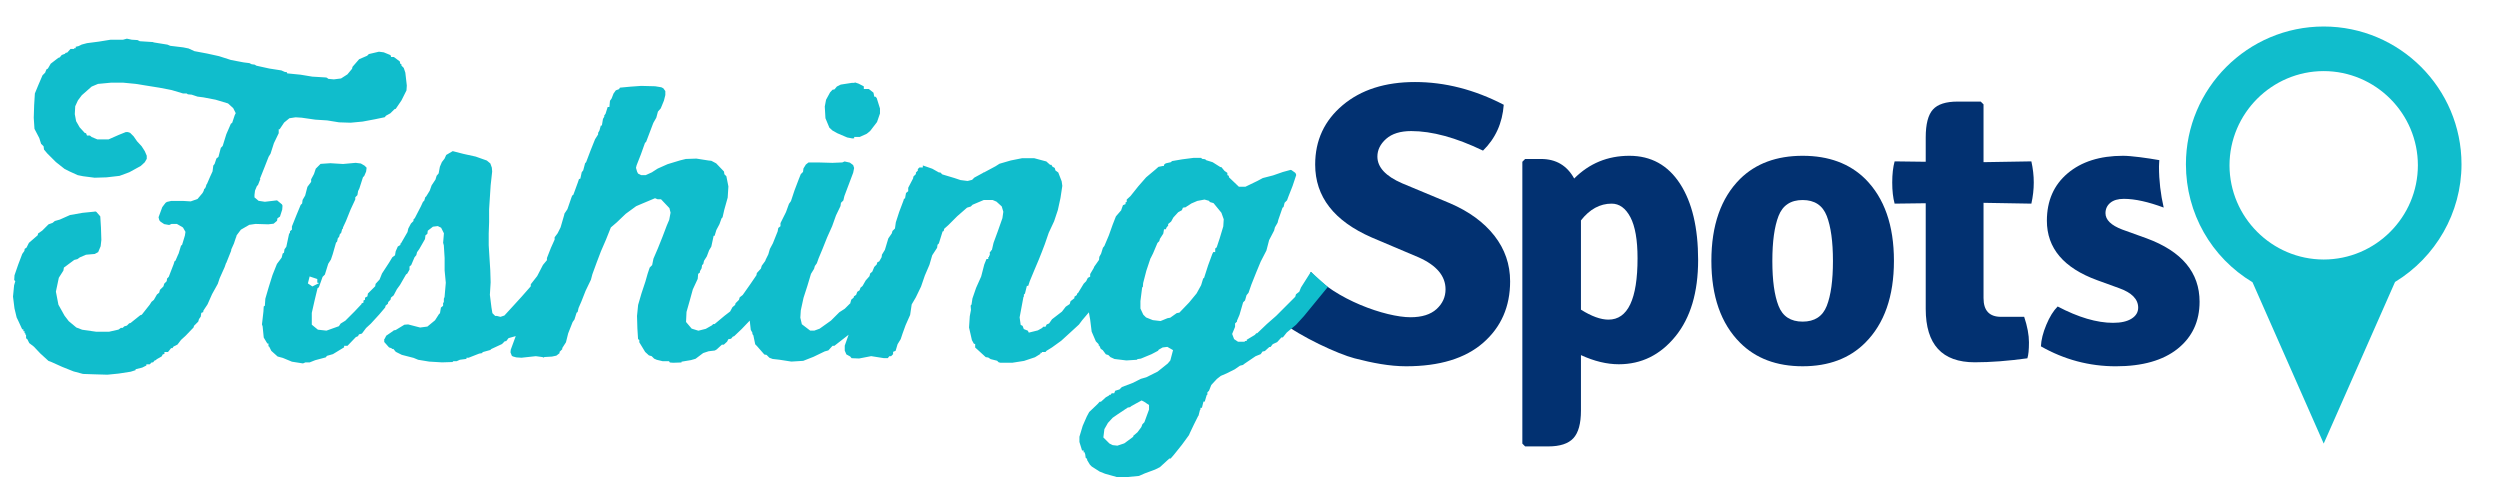
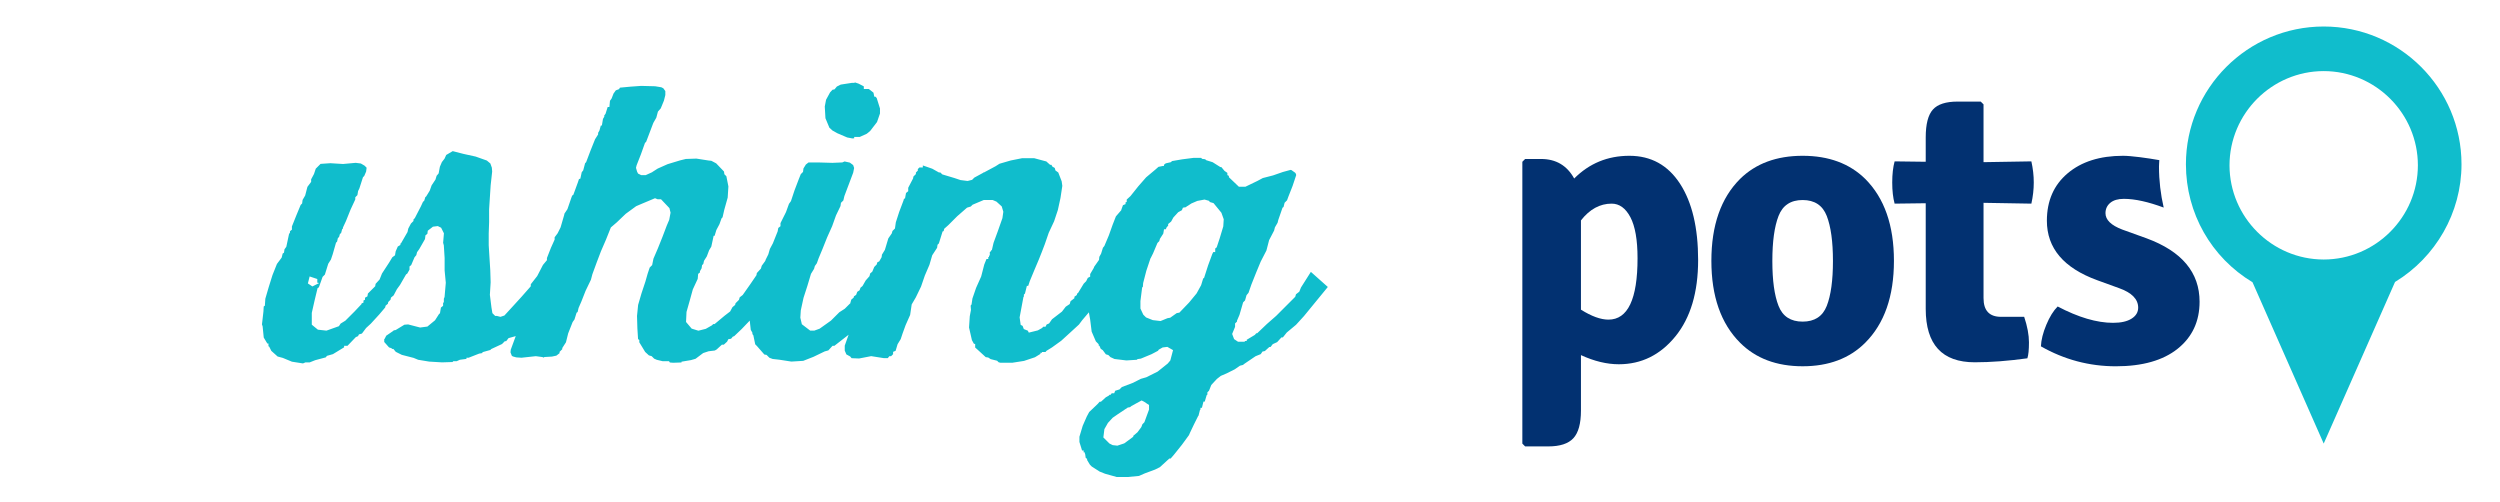
<svg xmlns="http://www.w3.org/2000/svg" version="1.1" id="Layer_1" x="0px" y="0px" width="257.75px" height="51.75px" viewBox="0 4.427 257.75 51.75" enable-background="new 0 4.427 257.75 51.75" xml:space="preserve">
  <g>
    <path fill="#023171" d="M167.987,20.489c2.234,0,3.973,0.96,5.221,2.876c1.246,1.92,1.869,4.542,1.869,7.871   s-0.78,5.951-2.342,7.871c-1.562,1.918-3.508,2.875-5.835,2.875c-1.234,0-2.536-0.313-3.904-0.943v5.711   c0,1.344-0.261,2.295-0.782,2.857c-0.52,0.563-1.383,0.844-2.588,0.844h-2.385l-0.287-0.289V21.105l0.287-0.287h1.643   c1.536,0,2.673,0.672,3.414,2.014C163.857,21.269,165.756,20.489,167.987,20.489z M166.159,25.422c-1.206,0-2.26,0.575-3.163,1.727   v9.205c1.095,0.686,2.038,1.027,2.835,1.027c2,0,3-2.109,3-6.33c0-1.891-0.247-3.301-0.738-4.232   C167.599,25.887,166.954,25.422,166.159,25.422z" />
    <path fill="#023171" d="M192.306,22.873c1.973,1.973,2.959,4.787,2.959,8.445c0,3.656-0.986,6.473-2.959,8.445   c-1.616,1.617-3.769,2.426-6.453,2.426s-4.836-0.809-6.451-2.426c-1.975-1.973-2.959-4.789-2.959-8.445   c0-3.658,0.984-6.473,2.959-8.445c1.615-1.59,3.767-2.384,6.451-2.384S190.689,21.283,192.306,22.873z M183.367,26.695   c-0.427,1.096-0.638,2.645-0.638,4.645s0.211,3.541,0.638,4.623c0.425,1.084,1.251,1.623,2.485,1.623   c1.232,0,2.063-0.539,2.488-1.623c0.424-1.082,0.637-2.623,0.637-4.623s-0.213-3.549-0.637-4.645   c-0.426-1.096-1.256-1.645-2.488-1.645C184.618,25.051,183.792,25.599,183.367,26.695z" />
    <path fill="#023171" d="M209.433,21.064c0.166,0.74,0.248,1.465,0.248,2.178s-0.082,1.439-0.248,2.18l-4.931-0.084v9.824   c0,1.287,0.601,1.93,1.808,1.93h2.383c0.329,0.988,0.493,1.865,0.493,2.633c0,0.766-0.055,1.314-0.164,1.643   c-1.972,0.273-3.78,0.411-5.425,0.411c-3.369,0-5.055-1.835-5.055-5.507V25.381l-3.207,0.041c-0.164-0.604-0.246-1.33-0.246-2.18   s0.082-1.574,0.246-2.178l3.207,0.041v-2.508c0-1.369,0.246-2.328,0.74-2.875c0.492-0.549,1.342-0.822,2.547-0.822h2.383   l0.29,0.287v5.959L209.433,21.064z" />
    <g>
-       <path fill="#023171" d="M134.231,35.303l0.92-2.847c2.484,2.847,7.719,4.678,10.268,4.678c1.178,0,2.074-0.282,2.691-0.842    c0.615-0.563,0.925-1.24,0.925-2.036c0-1.37-0.919-2.466-2.753-3.287l-4.851-2.056c-3.892-1.699-5.837-4.205-5.837-7.521    c0-2.491,0.947-4.534,2.838-6.123c1.89-1.589,4.375-2.385,7.459-2.385c3.082,0,6.129,0.781,9.145,2.344    c-0.139,1.891-0.851,3.467-2.137,4.727c-2.796-1.343-5.262-2.015-7.398-2.015c-1.123,0-1.988,0.268-2.59,0.802    c-0.602,0.535-0.902,1.145-0.902,1.828c0,1.098,0.848,2.016,2.547,2.754l4.932,2.057c1.973,0.848,3.5,1.965,4.583,3.348    c1.081,1.385,1.622,2.953,1.622,4.706c0,2.604-0.925,4.714-2.772,6.329c-1.852,1.617-4.501,2.426-7.954,2.426    c-1.698,0-3.455-0.337-5.321-0.822c-1.694-0.44-5.546-2.211-7.567-3.8C131.723,37.289,134.231,35.303,134.231,35.303z" />
-     </g>
+       </g>
    <path fill="#023171" d="M221.31,28.997l-2.506-0.903c-1.152-0.439-1.729-1.002-1.729-1.687c0-0.438,0.166-0.794,0.494-1.069   c0.329-0.273,0.795-0.41,1.398-0.41c1.16,0,2.539,0.316,4.109,0.899c-0.315-1.362-0.485-2.772-0.485-4.218   c0-0.227,0.026-0.446,0.034-0.672c-1.229-0.218-2.895-0.448-3.741-0.448c-2.384,0-4.289,0.604-5.713,1.809   c-1.425,1.205-2.138,2.835-2.138,4.89c0,2.822,1.728,4.863,5.18,6.125l2.26,0.82c1.316,0.468,1.973,1.139,1.973,2.014   c0,0.467-0.227,0.844-0.68,1.131c-0.451,0.287-1.087,0.432-1.909,0.432c-1.672,0-3.576-0.561-5.712-1.685   c-0.439,0.438-0.83,1.067-1.172,1.89c-0.343,0.822-0.527,1.563-0.555,2.22c2.41,1.37,4.986,2.056,7.725,2.056   c2.74,0,4.865-0.604,6.373-1.809c1.504-1.205,2.26-2.822,2.26-4.85C226.776,32.517,224.952,30.338,221.31,28.997z" />
  </g>
  <g>
    <polygon fill="#10BDCC" points="85.508,17.592 85.825,17.881 86.31,18.156 87.347,18.6 87.87,18.698 88.067,18.687 88.067,18.543    88.646,18.543 89.364,18.217 89.71,17.934 90.421,17.01 90.726,16.129 90.726,15.612 90.386,14.527 90.255,14.395 90.138,14.395    90.056,13.982 89.573,13.602 89.06,13.602 89.06,13.332 88.521,13.051 88.153,12.927 88.072,12.969 87.837,12.969 86.68,13.148    86.282,13.347 86.039,13.64 85.829,13.681 85.578,13.957 85.167,14.711 85.034,15.41 85.104,16.617  " />
    <path fill="#10BDCC" d="M135.151,32.457l-1.021,1.612l-0.172,0.431l-0.343,0.268l-0.075,0.257l-1.965,1.967l-0.961,0.842   l-0.999,0.954h-0.097l-0.137,0.164l-0.843,0.505v0.124h-0.198v0.08h-0.699l-0.405-0.271l-0.2-0.533l0.301-0.734v-0.346l0.199-0.199   v-0.092l0.256-0.598l0.375-1.289l0.197-0.198l0.154-0.54l0.205-0.246l0.295-0.85l0.484-1.215l0.479-1.155l0.588-1.138l0.277-1.07   l0.517-0.992l0.081-0.324l0.277-0.476l0.068-0.28l0.439-1.271l0.105-0.072l0.111-0.441l0.25-0.251l0.138-0.377l0.435-1.106   l0.368-1.105l-0.019-0.129l-0.085-0.128l-0.383-0.272l-0.088-0.02l-0.79,0.215l-1.021,0.355l-1.053,0.272l-0.555,0.297   l-1.234,0.597h-0.68l-1.027-0.979v-0.138l-0.158-0.079v-0.23l-0.294-0.205l-0.327-0.394h-0.101l-0.798-0.503l-0.67-0.209   l-0.096-0.096l-0.318-0.041l-0.103-0.103h-0.758l-1.205,0.155l-1.04,0.179l-0.111,0.112l-0.534,0.123l-0.178,0.143v0.121h-0.092   l-0.479,0.096l-0.299,0.265l-0.973,0.816l-0.814,0.931l-0.801,1.004L116.164,25v0.25l-0.12,0.039v0.184l-0.266,0.107l-0.17,0.467   v0.043l-0.558,0.645l-0.333,0.852l-0.398,1.114l-0.459,1.087l-0.149,0.184l-0.189,0.609l-0.183,0.326l-0.029,0.311l-0.518,0.738   l-0.013,0.076l-0.383,0.65v0.27l-0.241,0.121l-0.173,0.348l-0.248,0.248l-0.604,0.993l-0.082,0.019l-0.026,0.162l-0.251,0.179   v0.151l-0.398,0.309l-0.084,0.291l-0.41,0.273l-0.391,0.508l-1.025,0.789l-0.301,0.431l-0.254,0.109l-0.115,0.23h-0.244   l-0.101,0.127l-0.45,0.251l-0.928,0.23l-0.101-0.201l-0.415-0.166l-0.125-0.332l-0.196-0.098l-0.11-0.775l0.396-2.115l0.044-0.023   v-0.211l0.111-0.109l0.197-0.793h0.139l0.166-0.499l0.484-1.168l0.434-1.026l0.314-0.788l0.314-0.821l0.402-1.168l0.555-1.188   l0.385-1.157l0.272-1.246l0.189-1.247l-0.067-0.472l-0.35-0.907l-0.29-0.207l-0.073-0.26l-0.24-0.137l-0.109-0.191h-0.135   l-0.389-0.347l-0.246-0.062l-0.99-0.266h-1.273l-1.152,0.23l-1.164,0.338l-0.402,0.257l-1.199,0.643l-0.068,0.001l-0.025,0.04   l-0.902,0.491l-0.228,0.229l-0.463,0.115l-0.728-0.091l-0.615-0.206l-1.268-0.38l-0.201-0.2h-0.149l-0.684-0.386l-0.972-0.337   v0.206h-0.348l-0.168,0.168v0.158l-0.198,0.199v0.158l-0.259,0.26l-0.03,0.186l-0.503,0.967v0.354l-0.227,0.182l-0.105,0.582   h-0.102l-0.056,0.206l-0.442,1.169l-0.346,1.071l-0.09,0.636l-0.256,0.255l-0.07,0.248l-0.358,0.517l-0.354,1.182l-0.303,0.493   l-0.033,0.261l-0.245,0.43l-0.198,0.1l-0.063,0.221l-0.252,0.253l-0.205,0.49l-0.218,0.182l-0.075,0.3h-0.01l-0.375,0.422   l-0.33,0.576l-0.212,0.178l-0.085,0.256l-0.244,0.162l-0.119,0.318l-0.221,0.146l-0.035,0.139l-0.242,0.203l-0.119,0.417h-0.03   l-0.524,0.524l-0.555,0.357l-0.868,0.866L84.5,38.316l-0.532,0.193h-0.443l-0.854-0.653l-0.157-0.675l0.046-0.746l0.283-1.302   l0.402-1.245l0.368-1.23l0.317-0.514l0.081-0.289l0.206-0.285l0.184-0.518l0.4-0.959l0.473-1.184l0.521-1.164l0.396-1.108   l0.463-0.962l0.048-0.336l0.249-0.248l0.103-0.446l0.442-1.171l0.468-1.243l0.097-0.485l-0.1-0.299l-0.339-0.254l-0.544-0.121   l-0.236,0.101l-1.018,0.043l-1.396-0.04H83.36l-0.275,0.213l-0.25,0.408l-0.043,0.355l-0.23,0.23l-0.211,0.527l-0.436,1.146   l-0.369,1.109l-0.203,0.281l-0.307,0.848l-0.568,1.139v0.317l-0.227,0.179l-0.063,0.35l-0.494,1.236l-0.311,0.582l-0.158,0.551   l-0.278,0.559l-0.037,0.12l-0.364,0.499l-0.086,0.295l-0.422,0.461l-0.035,0.215l-0.639,0.935l-0.781,1.11l-0.312,0.242   l-0.073,0.257l-0.354,0.353l-0.043,0.174l-0.272,0.227l-0.24,0.443l-0.568,0.437l-1.033,0.862h-0.142l-0.135,0.133l-0.633,0.361   l-0.764,0.192l-0.693-0.214l-0.58-0.686l0.049-1.036l0.326-1.145l0.324-1.177l0.504-1.084l0.047-0.517l0.184-0.147v-0.13   l0.171-0.298l0.047-0.322l0.128-0.129l0.072-0.32l0.289-0.456l0.237-0.631l0.226-0.376l0.242-1.115h0.1l0.178-0.594l0.321-0.604   l0.214-0.6l0.105-0.105l0.176-0.773l0.354-1.261l0.073-1.153l-0.209-1.051l-0.206-0.205l-0.039-0.281l-0.805-0.842l-0.496-0.263   l-0.299-0.032l-1.249-0.196l-1.085,0.038l-0.598,0.148l-1.279,0.388l-1.029,0.458l-0.545,0.35v0.01l-0.049,0.022l-0.021,0.014   H67.18l-0.61,0.277h-0.463l-0.324-0.163l-0.101-0.203l-0.112-0.389l0.066-0.264l0.439-1.119l0.422-1.18l0.122-0.121l0.292-0.768   l0.445-1.174l0.309-0.541l0.168-0.627l0.291-0.334l0.328-0.801l0.144-0.574v-0.41l-0.209-0.288l-0.203-0.103L67.54,13.32   l-1.438-0.037l-1.08,0.077l-1.105,0.104l-0.094,0.154l-0.332,0.125l-0.234,0.323l-0.199,0.514l-0.17,0.239l-0.06,0.643H62.65   l-0.224,0.706l-0.125,0.156v0.136l-0.134,0.222l-0.114,0.687h-0.107l-0.144,0.516l-0.136,0.238v0.166l-0.313,0.49l-0.463,1.156   l-0.461,1.216l-0.105,0.106l-0.194,0.734l-0.153,0.192l-0.142,0.661l-0.142,0.047l-0.11,0.332l-0.472,1.289l-0.121,0.08   l-0.079,0.211l-0.409,1.19l-0.306,0.458l-0.028,0.143l-0.371,1.276l-0.305,0.608l-0.309,0.414v0.237l-0.384,0.854l-0.409,1.044   v0.223l-0.409,0.49l-0.593,1.146l-0.664,0.848v0.209l-0.957,1.087l-0.833,0.913l-0.93,1.014l-0.407,0.136l-0.369-0.093h-0.174   l-0.287-0.287l-0.097-0.582l-0.163-1.309l0.079-1.291l-0.038-1.236l-0.08-1.27l-0.08-1.315v-1.214l0.041-1.18l-0.001-1.314   l0.159-2.467l0.156-1.42l-0.033-0.402l-0.154-0.433l-0.363-0.303l-1.156-0.409l-1.244-0.273l-1.117-0.287l-0.67,0.395l-0.172,0.379   l-0.275,0.354l-0.207,0.484l-0.127,0.683l-0.212,0.251l-0.112,0.38L44.5,23.538l-0.196,0.55l-0.373,0.604l-0.08,0.054l-0.109,0.363   l-0.137,0.136l-0.21,0.456l-0.628,1.216l-0.139,0.138v0.158l-0.259,0.26l-0.274,0.514l-0.081,0.363l-0.667,1.157l-0.067,0.032   v0.144l-0.267,0.159l-0.221,0.504l-0.067,0.404l-0.277,0.202l-0.321,0.533l-0.744,1.14l-0.248,0.62l-0.412,0.448l-0.04,0.246   l-0.754,0.753L37.88,34.98l-0.248,0.142v0.21l-0.158,0.078v0.219l-0.199,0.079v0.068l-0.729,0.773l-0.939,0.939l-0.488,0.3   l-0.178,0.269l-1.282,0.458l-0.884-0.098l-0.629-0.516v-1.22l0.287-1.27l0.307-1.274l0.136-0.089l0.384-1.079l0.234-0.232   l0.346-1.114l0.279-0.44l0.186-0.553l0.338-1.182l0.111-0.112l0.079-0.356l0.126-0.127l0.089-0.311l0.117-0.078l0.11-0.402   l0.084-0.086v-0.096l0.306-0.656l0.474-1.181l0.49-1.058v-0.221l0.22-0.221l0.071-0.422l0.129-0.26l0.373-1.162l0.131-0.13   l0.194-0.455l0.051-0.397l-0.212-0.211l-0.382-0.223l-0.534-0.068l-1.299,0.119l-1.313-0.08l-1.009,0.069l-0.495,0.495   l-0.183,0.549l-0.293,0.547v0.266l-0.384,0.512l-0.232,0.893l-0.267,0.457l-0.046,0.363l-0.151,0.15l-0.45,1.088l-0.453,1.132   v0.331l-0.198,0.158v0.143l-0.099,0.148l-0.279,1.313l-0.191,0.269l-0.049,0.342l-0.135,0.091l-0.105,0.419l-0.488,0.652   l-0.457,1.145l-0.39,1.245l-0.349,1.196l-0.047,0.718l-0.118,0.079l-0.03,0.519l-0.152,1.331l0.068,0.203l0.115,1.154l0.369,0.613   h0.116v0.283l0.077,0.037l0.219,0.438l0.649,0.581l0.541,0.146l0.936,0.389l1.14,0.179l0.254-0.108h0.439l0.557-0.223l1.1-0.294   l0.117-0.156l0.618-0.176l1.155-0.703v-0.154h0.345l0.862-0.9l0.229-0.098l0.09-0.18l0.31-0.088l0.43-0.573l0.491-0.452   l0.856-0.934l0.619-0.729l0.047-0.188l0.231-0.193l0.037-0.182l0.237-0.239l0.043-0.214l0.277-0.23l0.338-0.639l0.32-0.441   l0.624-1.082l0.119-0.078l0.237-0.415v-0.328l0.174-0.142l0.344-0.805l0.182-0.217l0.076-0.306l0.225-0.314l0.595-1.04l0.048-0.384   l0.199-0.159l0.039-0.318l0.533-0.416l0.502-0.062l0.343,0.17l0.288,0.575l-0.082,0.982l0.072,0.256l0.082,1.309v1.277l0.121,1.275   l-0.127,1.465l-0.073,0.186v0.349l-0.079,0.079v0.299l-0.224,0.179l-0.104,0.624h-0.063l-0.441,0.688l-0.786,0.647l-0.749,0.099   l-1.237-0.32l-0.386,0.03l-0.898,0.548l-0.198,0.033l-0.066,0.066l-0.71,0.486l-0.16,0.318l-0.046,0.031v0.299l0.495,0.558   l0.262,0.087l0.045,0.068h0.137l0.252,0.303l0.623,0.311l1.219,0.314l0.463,0.193l1.137,0.188l1.324,0.078l1.08-0.034l0.084-0.084   h0.342l0.338-0.15l0.676-0.09v-0.118h0.219l1.089-0.427l0.319-0.053l0.031-0.097l0.799-0.222l0.099-0.1l1.11-0.516l0.292-0.293   h0.135l0.246-0.315l0.741-0.207l-0.512,1.396l-0.029,0.279l0.135,0.348l0.109,0.072l0.354,0.098l0.533,0.035l1.48-0.16l0.699,0.094   l0.09,0.054l0.1-0.061l0.77-0.044l0.459-0.098l0.331-0.254v-0.135l0.278-0.277v-0.118l0.38-0.592l0.229-0.92l0.459-1.167   l0.191-0.269l0.217-0.694l0.107-0.072l0.098-0.419l0.287-0.66l0.436-1.107l0.549-1.14l0.152-0.572l0.445-1.215l0.438-1.152   l0.517-1.193l0.504-1.262l0.613-0.526l0.918-0.878l1.078-0.788l0.592-0.253l1.353-0.568l0.263,0.107h0.354l0.868,0.915l0.117,0.468   l-0.14,0.74l-0.249,0.584l-0.435,1.147l-0.479,1.196l-0.463,1.08l-0.133,0.658l-0.253,0.252l-0.213,0.639l-0.232,0.816   l-0.401,1.207l-0.347,1.191l-0.114,1.141l0.038,1.277l0.07,1.109l0.128,0.088v0.239l0.604,0.995l0.386,0.354l0.285,0.082   l0.254,0.254l0.275,0.121l0.608,0.145h0.651l0.086,0.131l0.343,0.027l0.859-0.029v-0.081l0.966-0.161l0.48-0.137l0.787-0.592   l0.559-0.184l0.641-0.077l0.189-0.108l0.543-0.496h0.197l0.339-0.311l0.127-0.253l0.282-0.046l0.18-0.217l0.139-0.047l0.777-0.74   l0.829-0.867l0.106,0.957l0.168,0.293v0.137l0.098,0.131l0.193,0.928l0.174,0.174l0.768,0.877l0.226,0.039l0.301,0.299l0.332,0.121   l0.681,0.076l1.244,0.193l1.223-0.075l1.057-0.415l1.162-0.56l0.373-0.103l0.43-0.473h0.191l1.466-1.141l-0.397,1.123v0.512   l0.168,0.393l0.392,0.213l0.146,0.177l0.771,0.031l1.247-0.242l1.302,0.205h0.414l0.158-0.2h0.181l0.206-0.207v-0.242l0.258-0.104   l0.205-0.684l0.32-0.521l0.188-0.566l0.319-0.879l0.465-1.047l0.162-1.088l0.425-0.725l0.538-1.114l0.392-1.138l0.476-1.109   l0.285-0.98l0.504-0.772l0.043-0.313l0.139-0.139l0.137-0.439l0.247-0.793l0.106-0.035l0.061-0.242l0.43-0.381l0.904-0.906   l1.018-0.889l0.386-0.117l0.186-0.186l1.149-0.485h0.926l0.388,0.165l0.544,0.494l0.164,0.551l-0.094,0.658l-0.487,1.382   l-0.43,1.171l-0.172,0.747h-0.063l-0.016,0.095l-0.133,0.101v0.36h-0.079v0.158h-0.079v0.199h-0.184l-0.229,0.57l-0.319,1.235   l-0.523,1.169l-0.379,1.101l-0.088,0.606l-0.095,0.127l0.033,0.439l-0.123,0.656l-0.075,1.162l0.296,1.299l0.213,0.388h0.123v0.375   l0.213,0.187l0.877,0.805l0.253,0.036l0.252,0.167l0.667,0.167l0.158,0.159l0.192,0.049h1.204l1.219-0.191l1.129-0.377l0.568-0.349   v-0.115h0.158v-0.079h0.365l0.098-0.121l0.558-0.344l0.962-0.693l0.898-0.819l0.93-0.853l0.342-0.457l0.68-0.801l0.133,0.75   l0.154,1.236l0.434,1.01l0.289,0.291v0.131l0.086,0.043l0.127,0.299l0.205,0.135l0.324,0.434l0.254,0.074l0.217,0.215l0.417,0.192   l1.228,0.149l1.08-0.068l0.068-0.07l0.344-0.049l1.106-0.459l0.661-0.348l0.076-0.115l0.4-0.228l0.487-0.061l0.587,0.335   l-0.279,1.063l-0.266,0.317l-1.044,0.836l-1.168,0.583l-0.556,0.159l-0.86,0.43l-1.101,0.418l-0.246,0.246l-0.444,0.137   l-0.103,0.258h-0.256l-0.119,0.16h-0.121l-0.033,0.066l-0.332,0.189l-0.502,0.456h-0.138l-0.185,0.214l-0.893,0.852l-0.25,0.465   l-0.419,0.956l-0.338,1.126v0.538l0.271,0.876h0.165v0.197h0.119l0.014,0.16h0.021l0.06,0.41l0.143,0.098v0.122l0.292,0.484   l0.184,0.184l0.816,0.521l0.551,0.221l1.21,0.34h1.13l1.164-0.111l0.592-0.26l1.066-0.396l0.5-0.249l0.971-0.889h0.137l0.377-0.439   l0.785-0.982l0.726-0.994l0.103-0.238l0.407-0.855l0.446-0.893h0.025l0.16-0.634h0.048V46.47h0.15l0.157-0.636h0.133l0.201-0.674   l0.072-0.048v-0.238l0.168-0.167l0.234-0.589l0.574-0.619l0.41-0.32l0.59-0.252l0.84-0.42l0.545-0.377l0.306-0.076l0.147-0.119   l1.155-0.783l0.534-0.215l0.178-0.266l0.242-0.049l0.463-0.42h0.125l0.229-0.295l0.449-0.204l0.448-0.492h0.146l0.399-0.5   l0.959-0.8l0.814-0.893l2.461-3.004L135.151,32.457z M121.321,36.708l-0.674,0.476l-0.275,0.047l-0.718,0.295l-0.8-0.094   l-0.697-0.279l-0.285-0.285l-0.293-0.633v-0.766l0.176-1.399l0.074-0.075l0.031-0.385l0.326-1.262l0.436-1.307h0.014l0.244-0.49   l0.455-1.076l0.184-0.184l0.07-0.242l0.347-0.541l0.073-0.442h0.184l0.098-0.219l0.146-0.147v-0.176l0.308-0.256l0.227-0.416   l0.5-0.545l0.381-0.208l0.104-0.259l0.314-0.053l0.084-0.084l0.107-0.055l0.366-0.242l0.614-0.264l0.746-0.14l0.464,0.133   l0.08,0.121l0.382,0.114l0.812,0.992l0.239,0.67l-0.046,0.738l-0.371,1.234l-0.308,0.925l-0.152,0.121v0.366h-0.202l-0.101,0.202   l-0.43,1.169l-0.426,1.326h-0.075l-0.218,0.715l-0.467,0.85l-0.775,0.941l-1,1.041L121.321,36.708z M32.208,33.959l-0.465-0.311   l0.18-0.719l0.791,0.264v0.377l0.2,0.035L32.208,33.959z M117.784,48.162l-0.111,0.295L117.268,49l-0.429,0.363v0.092l-0.928,0.684   l-0.711,0.236l-0.484-0.055l-0.336-0.168l-0.625-0.625l0.107-0.855l0.366-0.643l0.486-0.529l0.55-0.381l1.01-0.673l0.223-0.037   l0.156-0.124l1.045-0.57l0.249,0.125l0.517,0.345v0.468l-0.48,1.311L117.784,48.162z" />
-     <polygon fill="#10BDCC" points="28.211,27.49 28.562,27.192 28.604,26.933 28.864,26.76 29.097,26.032 29.126,25.632 29.07,25.5    28.563,25.082 27.309,25.23 26.659,25.131 26.237,24.777 26.237,24.526 26.292,24.078 26.489,23.606 26.601,23.494 26.845,22.873    26.792,22.872 27.25,21.726 27.697,20.587 27.89,20.279 28.241,19.185 28.735,18.162 28.735,17.753 28.832,17.753 29.292,17.063    29.834,16.619 30.472,16.521 31.108,16.562 32.509,16.763 33.728,16.841 34.96,17.04 36.147,17.078 37.39,16.961 38.631,16.728    39.667,16.513 39.794,16.355 40.246,16.108 40.674,15.682 40.8,15.65 41.392,14.779 41.909,13.746 41.942,13.244 41.79,11.919    41.626,11.428 41.388,11.189 41.388,11.056 41.267,10.996 41.22,10.763 40.612,10.306 40.327,10.306 40.261,10.109 39.564,9.822    39.069,9.758 38.026,10.001 37.851,10.177 37.028,10.531 36.339,11.322 36.3,11.515 35.819,12.094 35.161,12.517 34.419,12.61    33.856,12.558 33.688,12.432 33.542,12.409 32.195,12.328 30.993,12.129 29.611,11.991 29.571,11.87 29.37,11.846 29.005,11.685    27.774,11.494 26.438,11.201 26.253,11.09 25.948,11.052 25.711,10.933 25.126,10.861 23.822,10.615 22.58,10.217 21.343,9.945    20.034,9.699 19.437,9.422 18.886,9.311 17.55,9.15 17.267,9.029 15.804,8.793 15.804,8.766 14.415,8.677 14.178,8.558    13.584,8.521 13.082,8.414 12.68,8.523 11.394,8.523 10.18,8.719 8.971,8.875 8.429,9.019 8.106,9.179 7.804,9.25 7.804,9.395    7.645,9.395 7.645,9.474 7.269,9.474 6.936,9.844 6.763,9.879 6.7,9.972 6.365,10.098 6.162,10.341 6.009,10.393 5.229,10.994    4.935,11.5 4.796,11.569 4.671,11.863 4.671,11.902 4.382,12.192 3.933,13.24 3.595,14.064 3.521,15.269 3.48,16.57 3.554,17.71    4.052,18.666 4.235,19.252 4.495,19.511 4.537,19.846 4.869,20.242 5.753,21.127 6.663,21.847 7.187,22.109 8.017,22.486    8.569,22.597 9.757,22.75 10.993,22.711 12.323,22.558 13.335,22.183 14.509,21.539 14.921,21.162 15.13,20.804 15.13,20.482    14.928,20.013 14.602,19.504 14.13,18.993 13.776,18.482 13.414,18.121 13.18,18.041 12.976,18.041 12.244,18.335 11.197,18.797    10.034,18.797 9.453,18.554 9.267,18.4 8.968,18.4 8.872,18.16 8.741,18.135 8.21,17.553 7.847,16.92 7.711,16.193 7.756,15.379    8.034,14.776 8.433,14.246 9.447,13.355 10.097,13.078 11.425,12.953 12.725,12.953 13.982,13.074 16.468,13.474 17.712,13.717    18.872,14.064 19.239,14.064 19.372,14.152 19.764,14.187 20.363,14.387 20.973,14.465 22.233,14.707 23.509,15.09 24.045,15.576    24.303,16.094 24.202,16.297 23.936,17.094 23.804,17.181 23.722,17.372 23.333,18.267 22.958,19.477 22.765,19.672 22.522,20.601    22.313,20.767 22.126,21.326 21.99,21.499 21.915,22.093 21.661,22.646 21.333,23.408 21.27,23.472 21.246,23.612 21.147,23.844    21.05,23.909 20.997,24.113 20.879,24.332 20.364,24.941 19.666,25.19 18.931,25.146 17.633,25.146 17.21,25.245 17.065,25.342    16.733,25.776 16.347,26.825 16.425,27.134 16.546,27.278 16.927,27.532 17.438,27.623 17.688,27.515 18.239,27.515 18.865,27.881    19.122,28.332 19.063,28.713 18.856,29.397 18.769,29.681 18.664,29.749 18.45,30.456 18.44,30.49 18.436,30.502 18.413,30.577    18.368,30.667 18.349,30.704 18.093,31.301 17.99,31.37 17.903,31.661 17.396,32.972 17.226,33.142 17.186,33.42 16.931,33.676    16.852,33.953 16.494,34.308 16.409,34.605 16.18,34.79 15.863,35.344 15.62,35.547 15.44,35.834 14.615,36.876 14.46,36.927    13.458,37.729 13.317,37.763 13.085,37.998 12.806,38.078 12.651,38.23 12.463,38.23 12.218,38.408 11.245,38.629 9.917,38.629    8.47,38.422 7.87,38.191 7.087,37.539 6.655,36.976 6.022,35.84 5.763,34.494 6.065,33.064 6.538,32.318 6.588,32.015    7.657,31.224 7.976,31.144 8.233,30.961 8.868,30.689 9.766,30.611 10.122,30.42 10.376,29.814 10.449,29.17 10.409,27.892    10.338,26.733 9.942,26.277 9.825,26.226 9.718,26.249 8.511,26.37 7.219,26.597 6.163,27.067 5.652,27.213 5.423,27.404    5.001,27.557 4.356,28.201 3.925,28.501 3.889,28.679 2.981,29.464 2.733,29.959 2.545,30.084 2.514,30.298 2.294,30.606    1.876,31.707 1.494,32.815 1.466,33.301 1.577,33.412 1.454,33.844 1.341,35.008 1.493,36.224 1.718,37.162 1.856,37.441    2.288,38.378 2.409,38.378 2.409,38.577 2.528,38.577 2.528,38.775 2.608,38.775 2.608,38.933 2.688,38.933 2.688,39.301    2.819,39.404 3.017,39.8 3.493,40.166 4.142,40.855 4.994,41.634 5.259,41.731 6.42,42.254 7.583,42.718 8.56,42.98 9.711,43.019    11.078,43.058 12.243,42.941 13.476,42.75 13.979,42.59 13.979,42.496 14.667,42.323 15.091,42.111 15.091,41.988 15.438,41.988    15.636,41.79 15.778,41.79 15.947,41.588 16.087,41.552 16.139,41.472 16.675,41.167 16.774,40.968 16.954,40.916 16.954,40.719    17.321,40.719 17.638,40.322 17.778,40.322 17.89,40.157 18.296,39.953 18.664,39.473 19.157,39.021 19.96,38.181 20,38.021    20.44,37.582 20.513,37.33 20.697,37.071 20.753,36.685 20.95,36.607 20.974,36.442 21.396,35.808 21.863,34.756 22.454,33.691    22.645,33.118 23.167,31.952 23.306,31.547 23.343,31.519 23.356,31.468 23.826,30.294 23.848,30.136 24.118,29.533 24.325,28.914    24.339,28.904 24.401,28.683 24.835,28.107 25.699,27.607 26.343,27.514 27.657,27.554  " />
  </g>
  <g>
    <path fill="#10BDCC" d="M253.781,21.365c0-7.833-6.374-14.205-14.207-14.205s-14.206,6.372-14.206,14.205   c0,5.061,2.63,9.616,6.865,12.16l7.341,16.635l7.354-16.663C251.11,30.956,253.781,26.371,253.781,21.365z M229.862,21.47   c0.009-5.348,4.363-9.707,9.712-9.713c5.349,0.006,9.708,4.365,9.71,9.711c-0.002,5.349-4.361,9.709-9.71,9.715   C234.226,31.177,229.871,26.817,229.862,21.47z" />
  </g>
</svg>